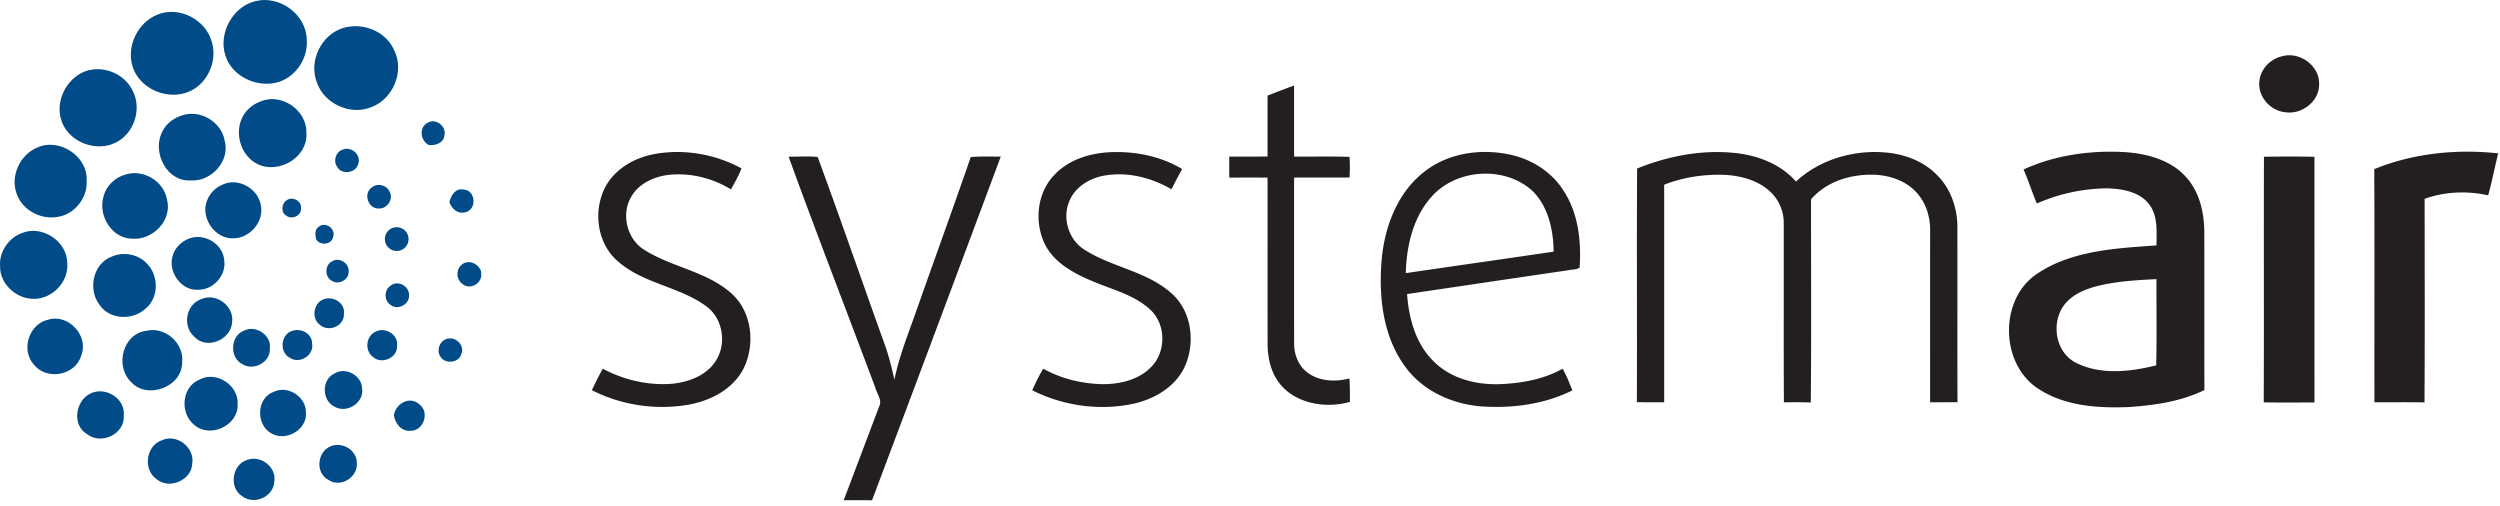
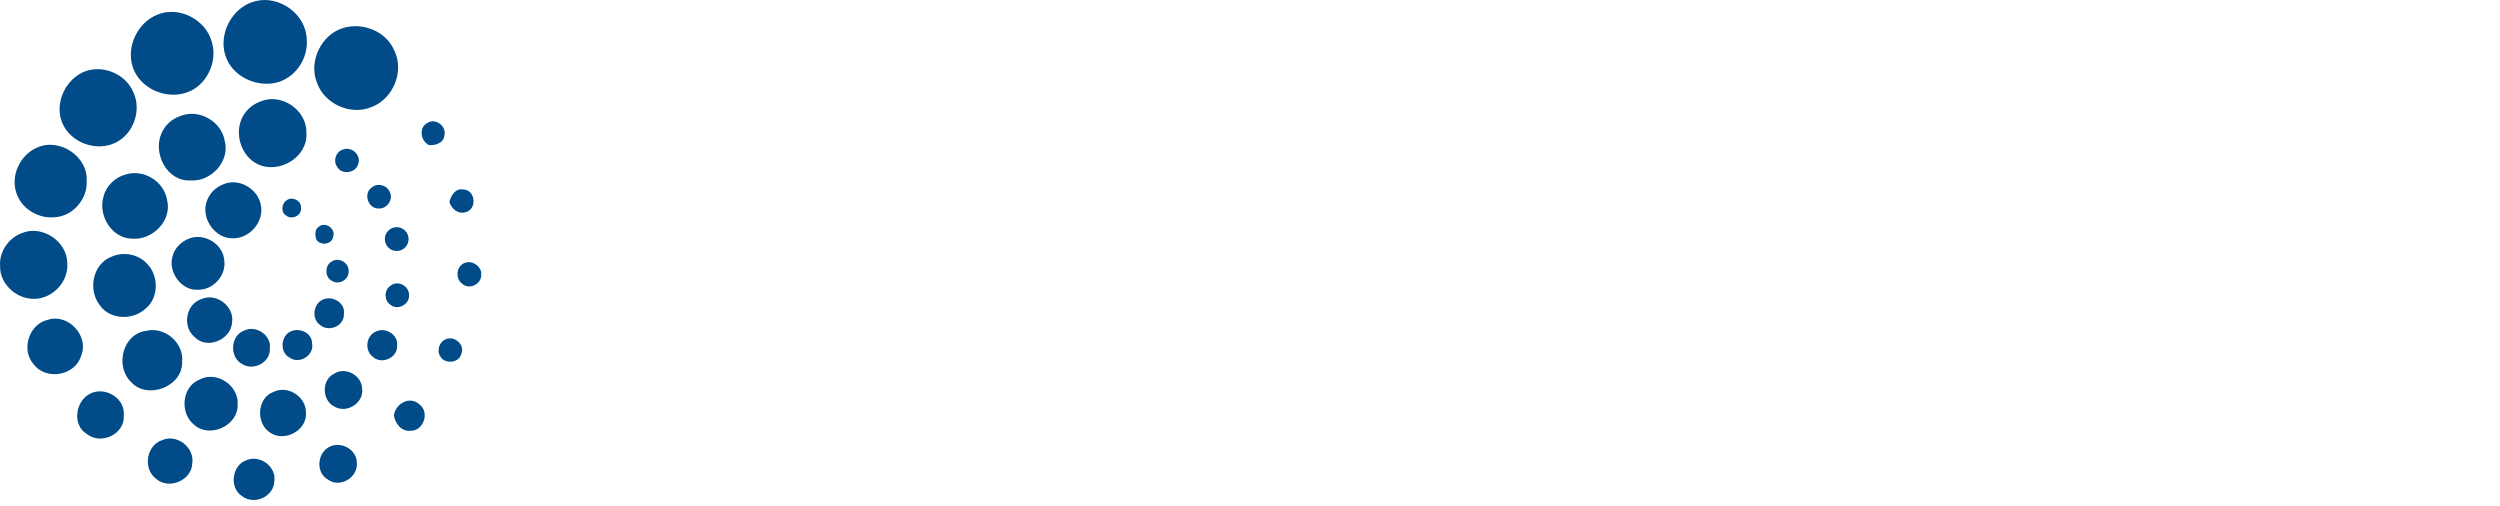
<svg xmlns="http://www.w3.org/2000/svg" width="400" height="81">
  <g fill="none">
    <path d="M40.865.186c3.843-.99 8.14 2.11 8.212 6.136.267 3.113-1.92 6.264-4.989 6.925-3.223.712-6.989-1.104-8.02-4.345-1.172-3.557 1.15-7.847 4.797-8.716zM25.168 2.352c3.435-1.454 7.745.75 8.717 4.337 1.01 3.262-.887 7.164-4.186 8.166-3.325 1.074-7.452-.806-8.492-4.235-1.007-3.224.845-7.027 3.961-8.268zm29.705 2.136c3.142-.976 6.903.495 8.22 3.6 1.643 3.351-.208 7.777-3.677 9.052-3.329 1.378-7.52-.511-8.709-3.923-1.363-3.403.68-7.65 4.166-8.729zm-41.135 6.883c2.887-.977 6.344.503 7.57 3.317 1.402 2.9.073 6.768-2.836 8.145-3.06 1.506-7.252-.017-8.525-3.22-1.308-3.168.615-7.125 3.791-8.242zm27.896 4.882c3.346-1.47 7.49 1.348 7.388 4.998.288 3.91-4.424 6.661-7.8 5.01-2.535-1.227-3.651-4.54-2.615-7.12.539-1.344 1.677-2.397 3.027-2.888zm-12.666 2.27c2.909-1.118 6.441.886 6.976 3.97.922 3.283-2.174 6.622-5.456 6.374-3.745.23-6.093-4.337-4.645-7.543.56-1.348 1.75-2.358 3.125-2.802zm39.428 1.142c1.26-.832 3.074.512 2.713 1.966-.08 1.236-1.43 1.684-2.488 1.578-1.338-.653-1.656-2.828-.225-3.544zM5.998 23.597c3.511-1.587 8.088 1.424 7.868 5.326.178 2.848-2.12 5.59-4.964 5.82-2.59.333-5.367-1.223-6.233-3.735-1.074-2.827.548-6.311 3.329-7.411zm48.81.35c1.453-.615 3.1.912 2.472 2.387-.454 1.407-2.637 1.672-3.337.341-.68-.908-.208-2.396.866-2.729zm-34.73 3.978c2.836-.9 6.084 1.01 6.631 3.957.926 3.343-2.297 6.614-5.591 6.303-3.257-.03-5.473-3.761-4.552-6.746.42-1.71 1.843-3.05 3.511-3.514zm15.633 1.57c2.475-1.093 5.562.681 6.02 3.321.57 2.648-1.783 5.339-4.428 5.313-2.955.12-5.303-3.373-4.157-6.093.442-1.169 1.414-2.086 2.565-2.542zm23.807.481c.896-.768 2.369-.358 2.823.708.667 1.173-.424 2.776-1.732 2.674-1.707.09-2.56-2.452-1.091-3.382zm12.385 2.354c.238-1.062.998-2.277 2.259-2.004 1.91.05 2.195 3.096.403 3.603-1.244.414-2.288-.47-2.662-1.6zm-26.006-.303c.84-.644 2.36.085 2.254 1.19.191 1.266-1.465 2.042-2.386 1.258-.87-.525-.713-1.992.132-2.448zm5.082 4.273c1.028-.904 2.781.243 2.327 1.565-.153 1.326-2.263 1.518-2.743.324-.149-.618-.204-1.51.416-1.89zm12.494 3.861c-1.05 0-1.9-.854-1.9-1.908 0-1.054.85-1.908 1.9-1.908 1.05 0 1.9.854 1.9 1.908 0 1.054-.85 1.908-1.9 1.908zm-59.98-2.863c3.244-1.365 7.29 1.317 7.273 4.857.23 3.109-2.666 5.923-5.74 5.646-2.633-.18-5.057-2.474-5.01-5.194-.187-2.29 1.35-4.533 3.477-5.31zm26.758.87c2.45-.943 5.451.857 5.634 3.51.344 2.366-1.766 4.707-4.123 4.677-2.743.248-4.963-2.904-4.127-5.45.344-1.275 1.41-2.272 2.616-2.737zm-12.343 2.878c1.893-.831 4.284-.367 5.668 1.198 1.86 1.92 1.83 5.454-.306 7.16-2.08 1.894-5.783 1.778-7.38-.682-1.859-2.486-.997-6.567 2.018-7.676zm35.203.785c1.108-.76 2.798.264 2.666 1.599.09 1.305-1.588 2.239-2.654 1.51-1.193-.55-1.193-2.55-.012-3.11zm20.43.872c.297-.409.75-.761 1.521-.761.77 0 2.008.784 1.928 1.897.174 1.561-1.881 2.619-3.036 1.561-.977-.695-.895-2.04-.413-2.697zm-11.038 3.004c1.142-.96 3.031.094 2.942 1.544.106 1.454-1.843 2.473-2.96 1.522-1.057-.69-1.057-2.388.018-3.066zM32.3 47.827c2.34-1.003 5.214 1.206 4.836 3.735-.157 2.806-4.059 4.456-6.033 2.328-1.996-1.706-1.346-5.296 1.197-6.064zm19.549.038c1.524-.538 3.456.67 3.171 2.396.09 1.877-2.386 2.93-3.77 1.761-1.512-1.006-1.117-3.62.599-4.157zM7.645 51.17c3.236-1.088 6.675 2.584 5.333 5.76-.938 3.165-5.537 3.988-7.553 1.408-2.11-2.311-.828-6.478 2.22-7.168zm15.736 1.765c2.976-.75 6.101 1.94 5.761 5.006.077 3.966-5.621 6.094-8.211 3.139-2.569-2.546-1.291-7.655 2.45-8.145zm15.684-.038c1.868-.956 4.429.754 4.106 2.887.136 2.2-2.654 3.637-4.437 2.452-2.055-1.058-1.868-4.559.331-5.34zm7.664.047c1.38-.487 3.184.38 3.201 1.957.4 1.915-1.987 3.428-3.562 2.345-1.72-.874-1.465-3.727.361-4.302zm13.273.17c1.558-.9 3.817.397 3.524 2.264.093 1.864-2.45 2.973-3.805 1.762-1.388-.96-1.205-3.267.28-4.026zm11.383 1.143c1.371-.559 3.044.934 2.437 2.35-.352 1.5-2.683 1.714-3.38.405-.628-.93-.118-2.393.943-2.755zm-17.854 5.497c1.787-1.11 4.39.337 4.403 2.443.331 2.277-2.484 4.021-4.407 2.866-2.068-.985-2.11-4.354.004-5.31zm-21.586.972c2.709-1.454 6.31.964 6.076 4.017.127 3.347-4.454 5.441-6.934 3.245-2.356-1.842-2.038-6.136.858-7.262zm-17.353 2.179c2.356-1.05 5.468.87 5.214 3.548.22 2.985-3.592 4.797-5.877 3.01-2.5-1.466-1.851-5.475.663-6.558zm29.148-.188c2.293-1.155 5.26.755 5.214 3.318.2 2.772-3.29 4.695-5.588 3.275-2.437-1.377-2.348-5.582.374-6.593zm19.285 3.749c.242-1.86 2.518-3.173 4.038-1.8 1.732 1.207.751 4.294-1.355 4.26-1.456.162-2.484-1.138-2.683-2.46zm-37.105 3.97c2.352-1.083 5.243 1.155 4.844 3.71-.085 2.712-3.728 4.255-5.761 2.486-2.157-1.565-1.635-5.348.917-6.196zm26.872 1.015c1.864-.883 4.348.533 4.301 2.656.166 2.299-2.675 4.013-4.585 2.648-2.06-1.104-1.77-4.366.284-5.304zm-13.18 2.119c2.15-.78 4.693 1.22 4.268 3.527-.132 2.413-3.223 3.744-5.108 2.315-2.212-1.356-1.652-5.16.84-5.842z" fill="#004B88" />
-     <path d="M202.81 15.294c1.411-.54 2.814-1.11 4.246-1.598-.008 3.788-.004 7.575 0 11.362 2.955.017 5.909-.055 8.867.039a26.016 26.016 0 0 1 0 3.307c-2.958.017-5.912 0-8.87.008.003 8.812-.01 17.628.008 26.44-.03 1.756.62 3.584 2.04 4.685 1.9 1.496 4.536 1.602 6.801 1.016.094 1.245.081 2.495.085 3.745-4.017 1.156-9.152.238-11.6-3.43-1.186-1.773-1.586-3.941-1.573-6.041-.017-8.804.004-17.607-.008-26.41-2.04-.009-4.077-.017-6.113.008a89.112 89.112 0 0 1-.004-3.37c2.036-.005 4.076.012 6.117-.018.004-3.247-.005-6.495.004-9.743zm-98.22 9.378c4.758-.902 9.795-.043 14.037 2.265-.417 1.186-1.084 2.262-1.67 3.371-2.92-1.815-6.458-2.678-9.888-2.338-2.431.264-4.965 1.42-6.155 3.664-1.564 2.844-.523 6.776 2.3 8.417 4.314 2.69 9.696 3.358 13.628 6.733 3.473 2.904 4.076 8.277 2.117 12.204-1.671 3.256-5.19 5.089-8.668 5.739-5.254.952-10.835.123-15.596-2.296a68.523 68.523 0 0 1 1.739-3.438c3.375 1.793 7.273 2.716 11.094 2.406 2.704-.26 5.607-1.352 7.073-3.78 1.692-2.75 1.038-6.737-1.636-8.641-4.293-3.154-10.057-3.584-14.104-7.171-3.316-2.823-3.992-7.988-2.062-11.784 1.513-2.941 4.62-4.744 7.792-5.351zm64.107 3.315c2.291-2.461 5.713-3.49 8.986-3.638 3.962-.166 8.039.637 11.456 2.703a93.612 93.612 0 0 0-1.704 3.23c-3.176-1.848-6.976-2.822-10.636-2.205-2.372.382-4.727 1.776-5.687 4.059-1.186 2.733-.166 6.19 2.359 7.787 4.361 2.832 9.913 3.435 13.887 6.938 3.303 2.81 3.94 7.885 2.236 11.728-1.462 3.256-4.8 5.232-8.17 5.99-5.445 1.194-11.303.365-16.272-2.135.548-1.169 1.084-2.355 1.773-3.447 2.882 1.602 6.206 2.402 9.492 2.47 2.763 0 5.75-.668 7.736-2.717 2.5-2.452 2.431-7.018-.242-9.322-2.572-2.312-6.04-3.116-9.144-4.45-2.801-1.174-5.7-2.704-7.311-5.395-2.045-3.596-1.68-8.578 1.241-11.596zm59.103-.438c3.915-3.14 9.33-3.86 14.126-2.737 3.285.778 6.342 2.733 8.178 5.602 2.415 3.618 2.916 8.136 2.64 12.379-.514.42-1.275.293-1.883.459-8.578 1.245-17.148 2.538-25.726 3.796.268 3.91 1.394 8.017 4.298 10.814 2.78 2.776 6.877 3.762 10.703 3.596 3.396-.153 6.878-.778 9.875-2.457.65 1.088 1.084 2.287 1.568 3.46-4.455 2.22-9.556 2.895-14.482 2.568-4.816-.349-9.65-2.568-12.447-6.61-3.498-4.944-4.097-11.329-3.553-17.199.527-5.126 2.55-10.406 6.703-13.67zm1.088 4.11c-2.852 3.3-3.842 7.78-3.961 12.04 7.885-1.157 15.774-2.27 23.655-3.435-.046-3.52-.863-7.329-3.515-9.833-4.519-3.987-12.302-3.379-16.179 1.229zm58.466-2.61c3.855-3.57 9.318-5.134 14.504-4.637 2.975.28 5.95 1.42 8.063 3.588 2.139 2.117 3.214 5.14 3.26 8.119.022 9.407-.016 18.818.018 28.23a291.26 291.26 0 0 1-4.383.012c.004-9.135-.008-18.27.004-27.4.034-2.126-.586-4.302-1.972-5.939-1.751-2.074-4.523-3.03-7.18-3.065-3.634-.08-7.477 1.11-9.904 3.937-.004 10.83.068 21.67-.038 32.506a72.594 72.594 0 0 0-4.302-.022c-.055-9.547-.004-19.094-.025-28.646.03-1.947-.808-3.877-2.275-5.165-2.07-1.861-4.93-2.533-7.651-2.605-3.133-.047-6.287.438-9.207 1.59.008 11.6 0 23.205.004 34.81-1.458 0-2.916.004-4.37-.013.047-12.46-.034-24.923.038-37.386 5.182-2.096 10.89-3.15 16.464-2.39 3.345.494 6.695 1.875 8.952 4.477zm36.412-1.933c5.165-2.355 10.993-3.137 16.63-2.746 3.472.297 7.145 1.36 9.491 4.093 2.036 2.321 2.755 5.497 2.802 8.515.02 8.476-.009 16.956.017 25.432-3.792 1.854-8.056 2.449-12.217 2.725-4.85.183-10.049-.162-14.24-2.857-6.194-3.864-6.466-14.218-.46-18.376 5.603-3.838 12.693-4.166 19.248-4.637 0-2.215.272-4.689-1.169-6.564-1.56-2.061-4.344-2.495-6.763-2.567a28.63 28.63 0 0 0-11.213 2.427c-.761-1.794-1.335-3.664-2.126-5.445zm11.8 18.652c-1.81.472-3.655 1.195-4.943 2.61-2.572 2.772-1.939 7.958 1.56 9.68 3.957 1.976 8.654 1.432 12.807.399.115-4.6.022-9.199.047-13.794-3.175.153-6.376.336-9.47 1.105zm44.315-18.707c6.227-2.547 13.16-3.244 19.826-2.525-.549 2.236-.982 4.501-1.603 6.72-3.345-.752-6.933-.604-10.164.553.005 10.856.043 21.717-.02 32.574-2.67-.043-5.344-.017-8.014-.017-.02-12.438.034-24.872-.025-37.305zm-253.705-1.998c1.548.038 3.112-.128 4.655.063 3.613 9.79 7.01 19.665 10.542 29.484.757 1.998 1.275 4.068 1.726 6.15.824-4.003 2.397-7.787 3.728-11.634 2.814-8.004 5.73-15.97 8.489-23.991 1.598-.149 3.205-.068 4.807-.08a18189.304 18189.304 0 0 1-20.595 54.988c-1.513-.017-3.026-.013-4.535-.013 1.908-4.995 3.779-10.007 5.679-15.006.501-.994-.332-1.95-.583-2.894-4.62-12.362-9.411-24.668-13.913-37.067zm236.056.017c2.69-.039 5.385-.051 8.08.004.005 13.105 0 26.21.005 39.311-2.708.005-5.416.026-8.12-.012.056-13.101-.008-26.202.035-39.303zm2.996-16.102c2.815-.736 6.003 1.632 5.828 4.608-.034 2.729-2.852 4.807-5.479 4.36-2.44-.263-4.476-2.673-4.047-5.147.243-1.896 1.858-3.443 3.698-3.821z" fill="#231F20" />
  </g>
</svg>